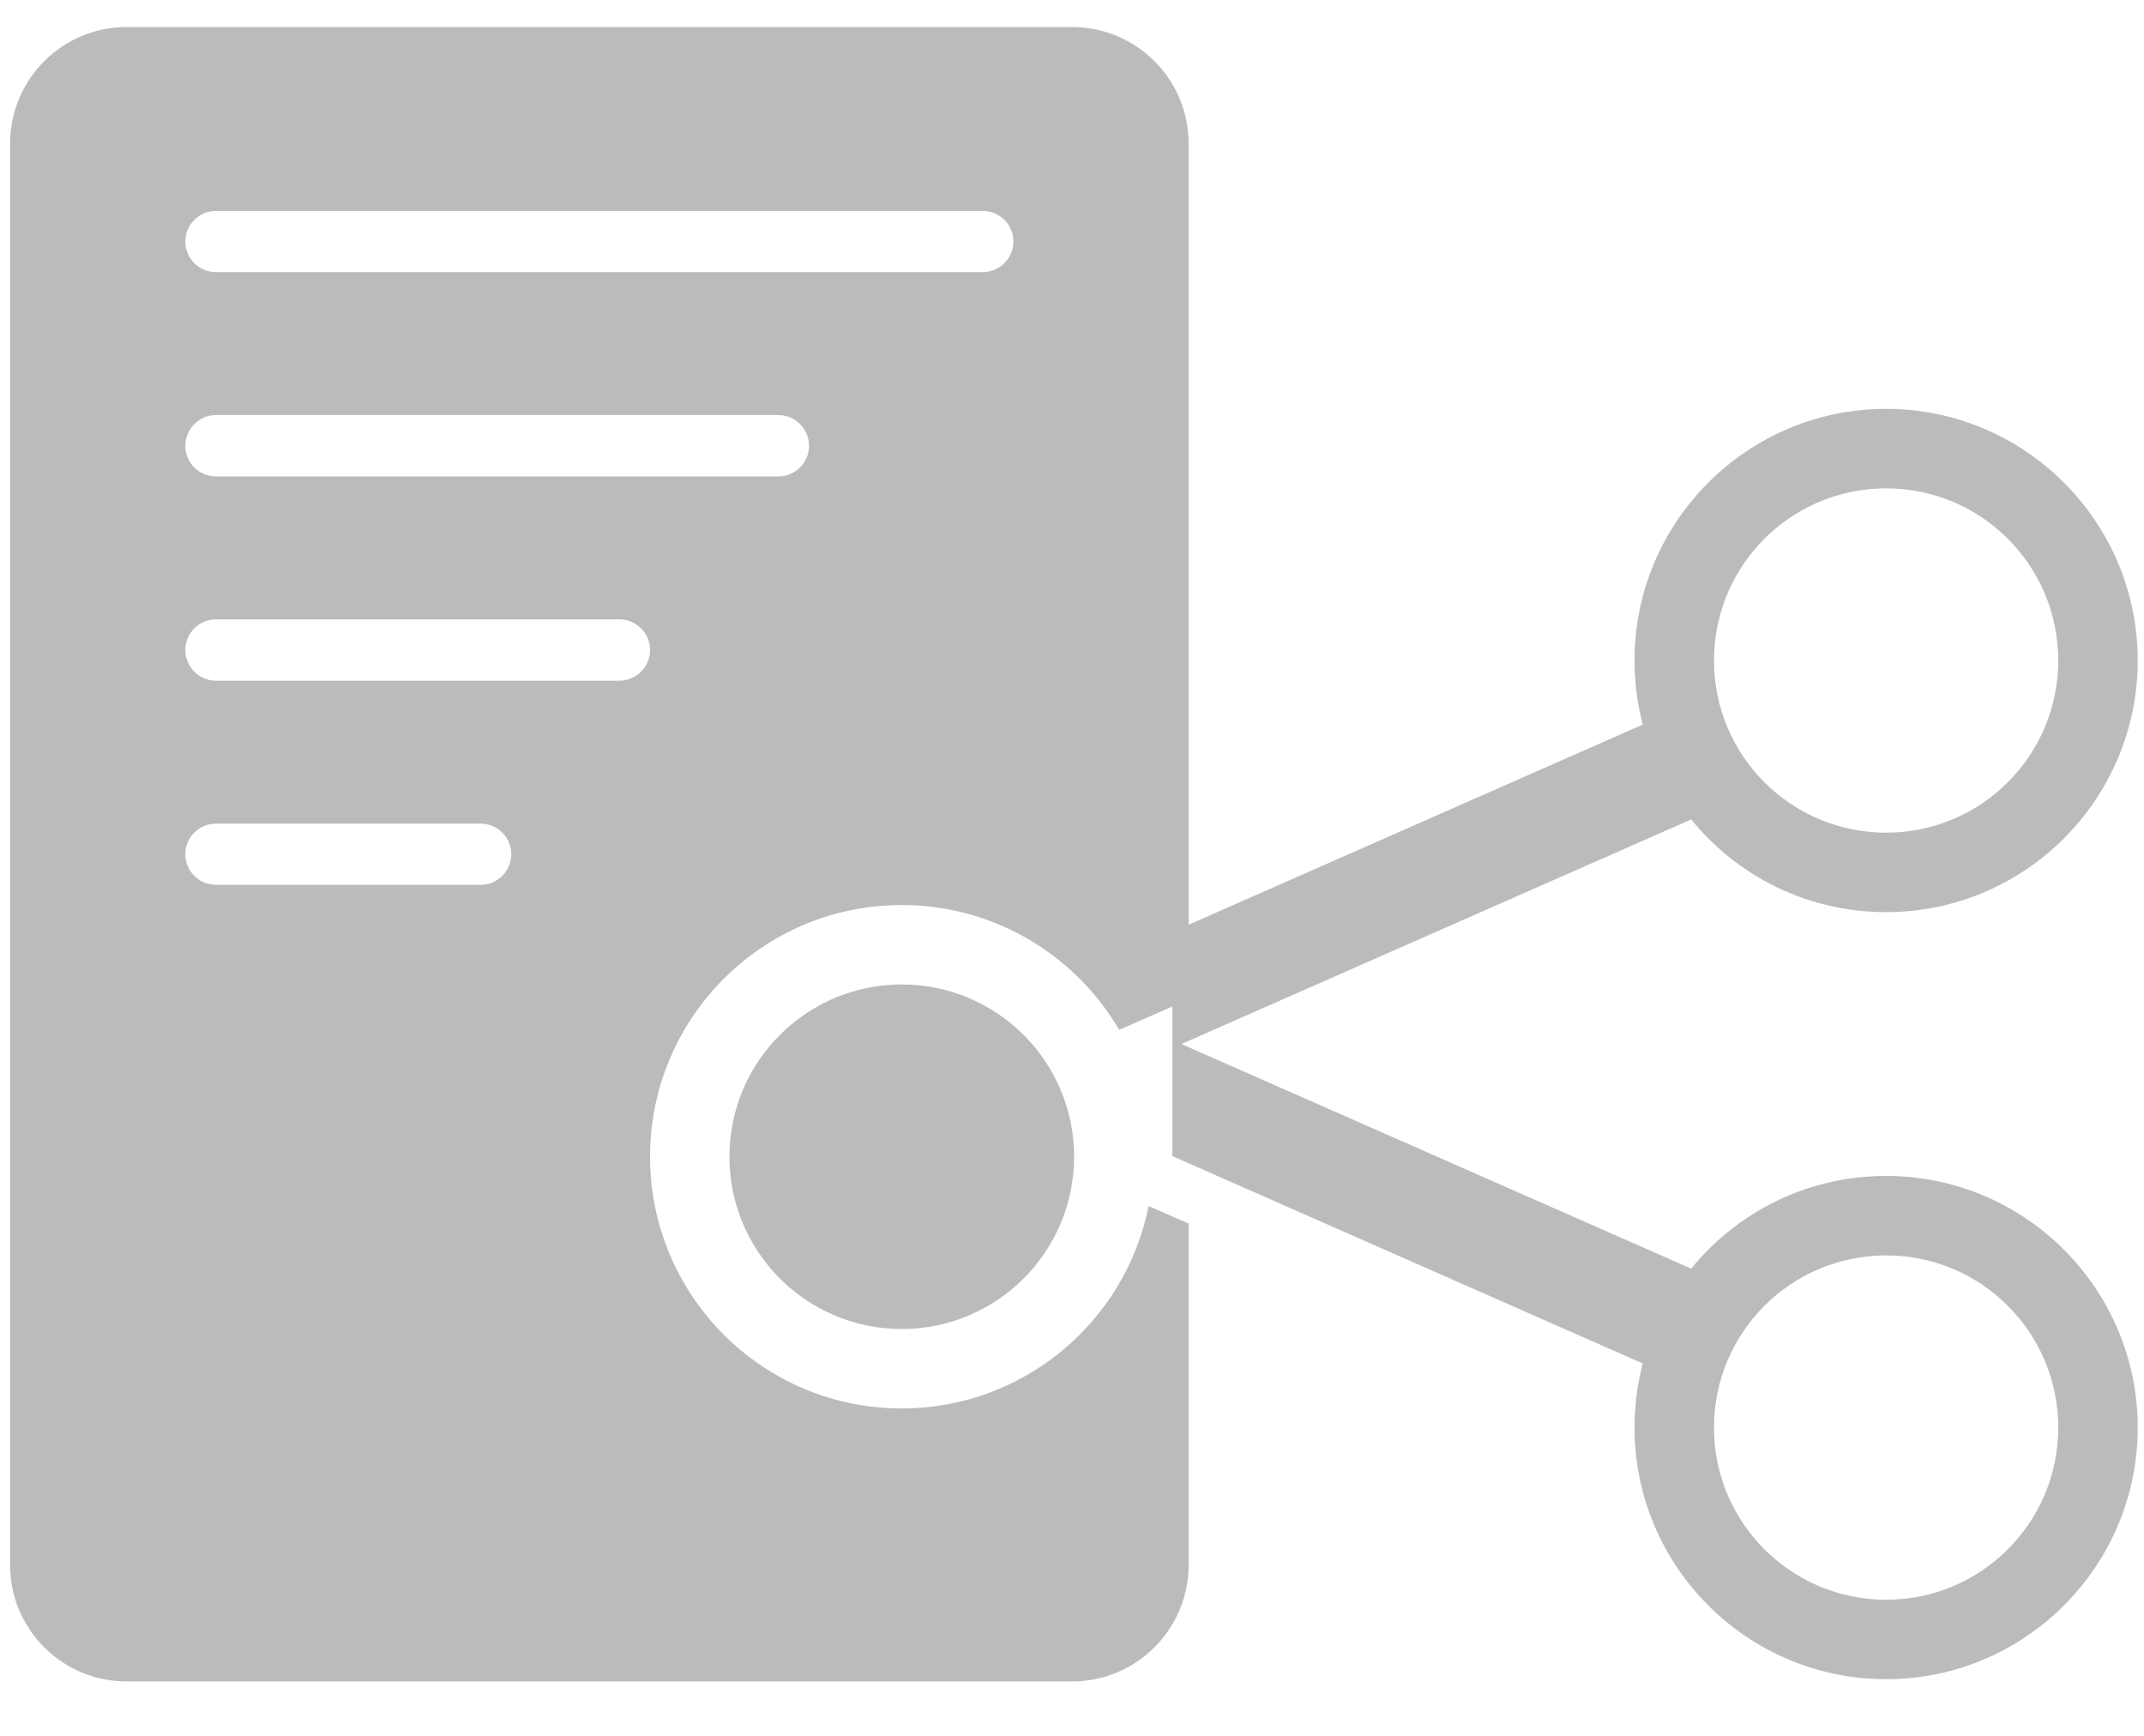
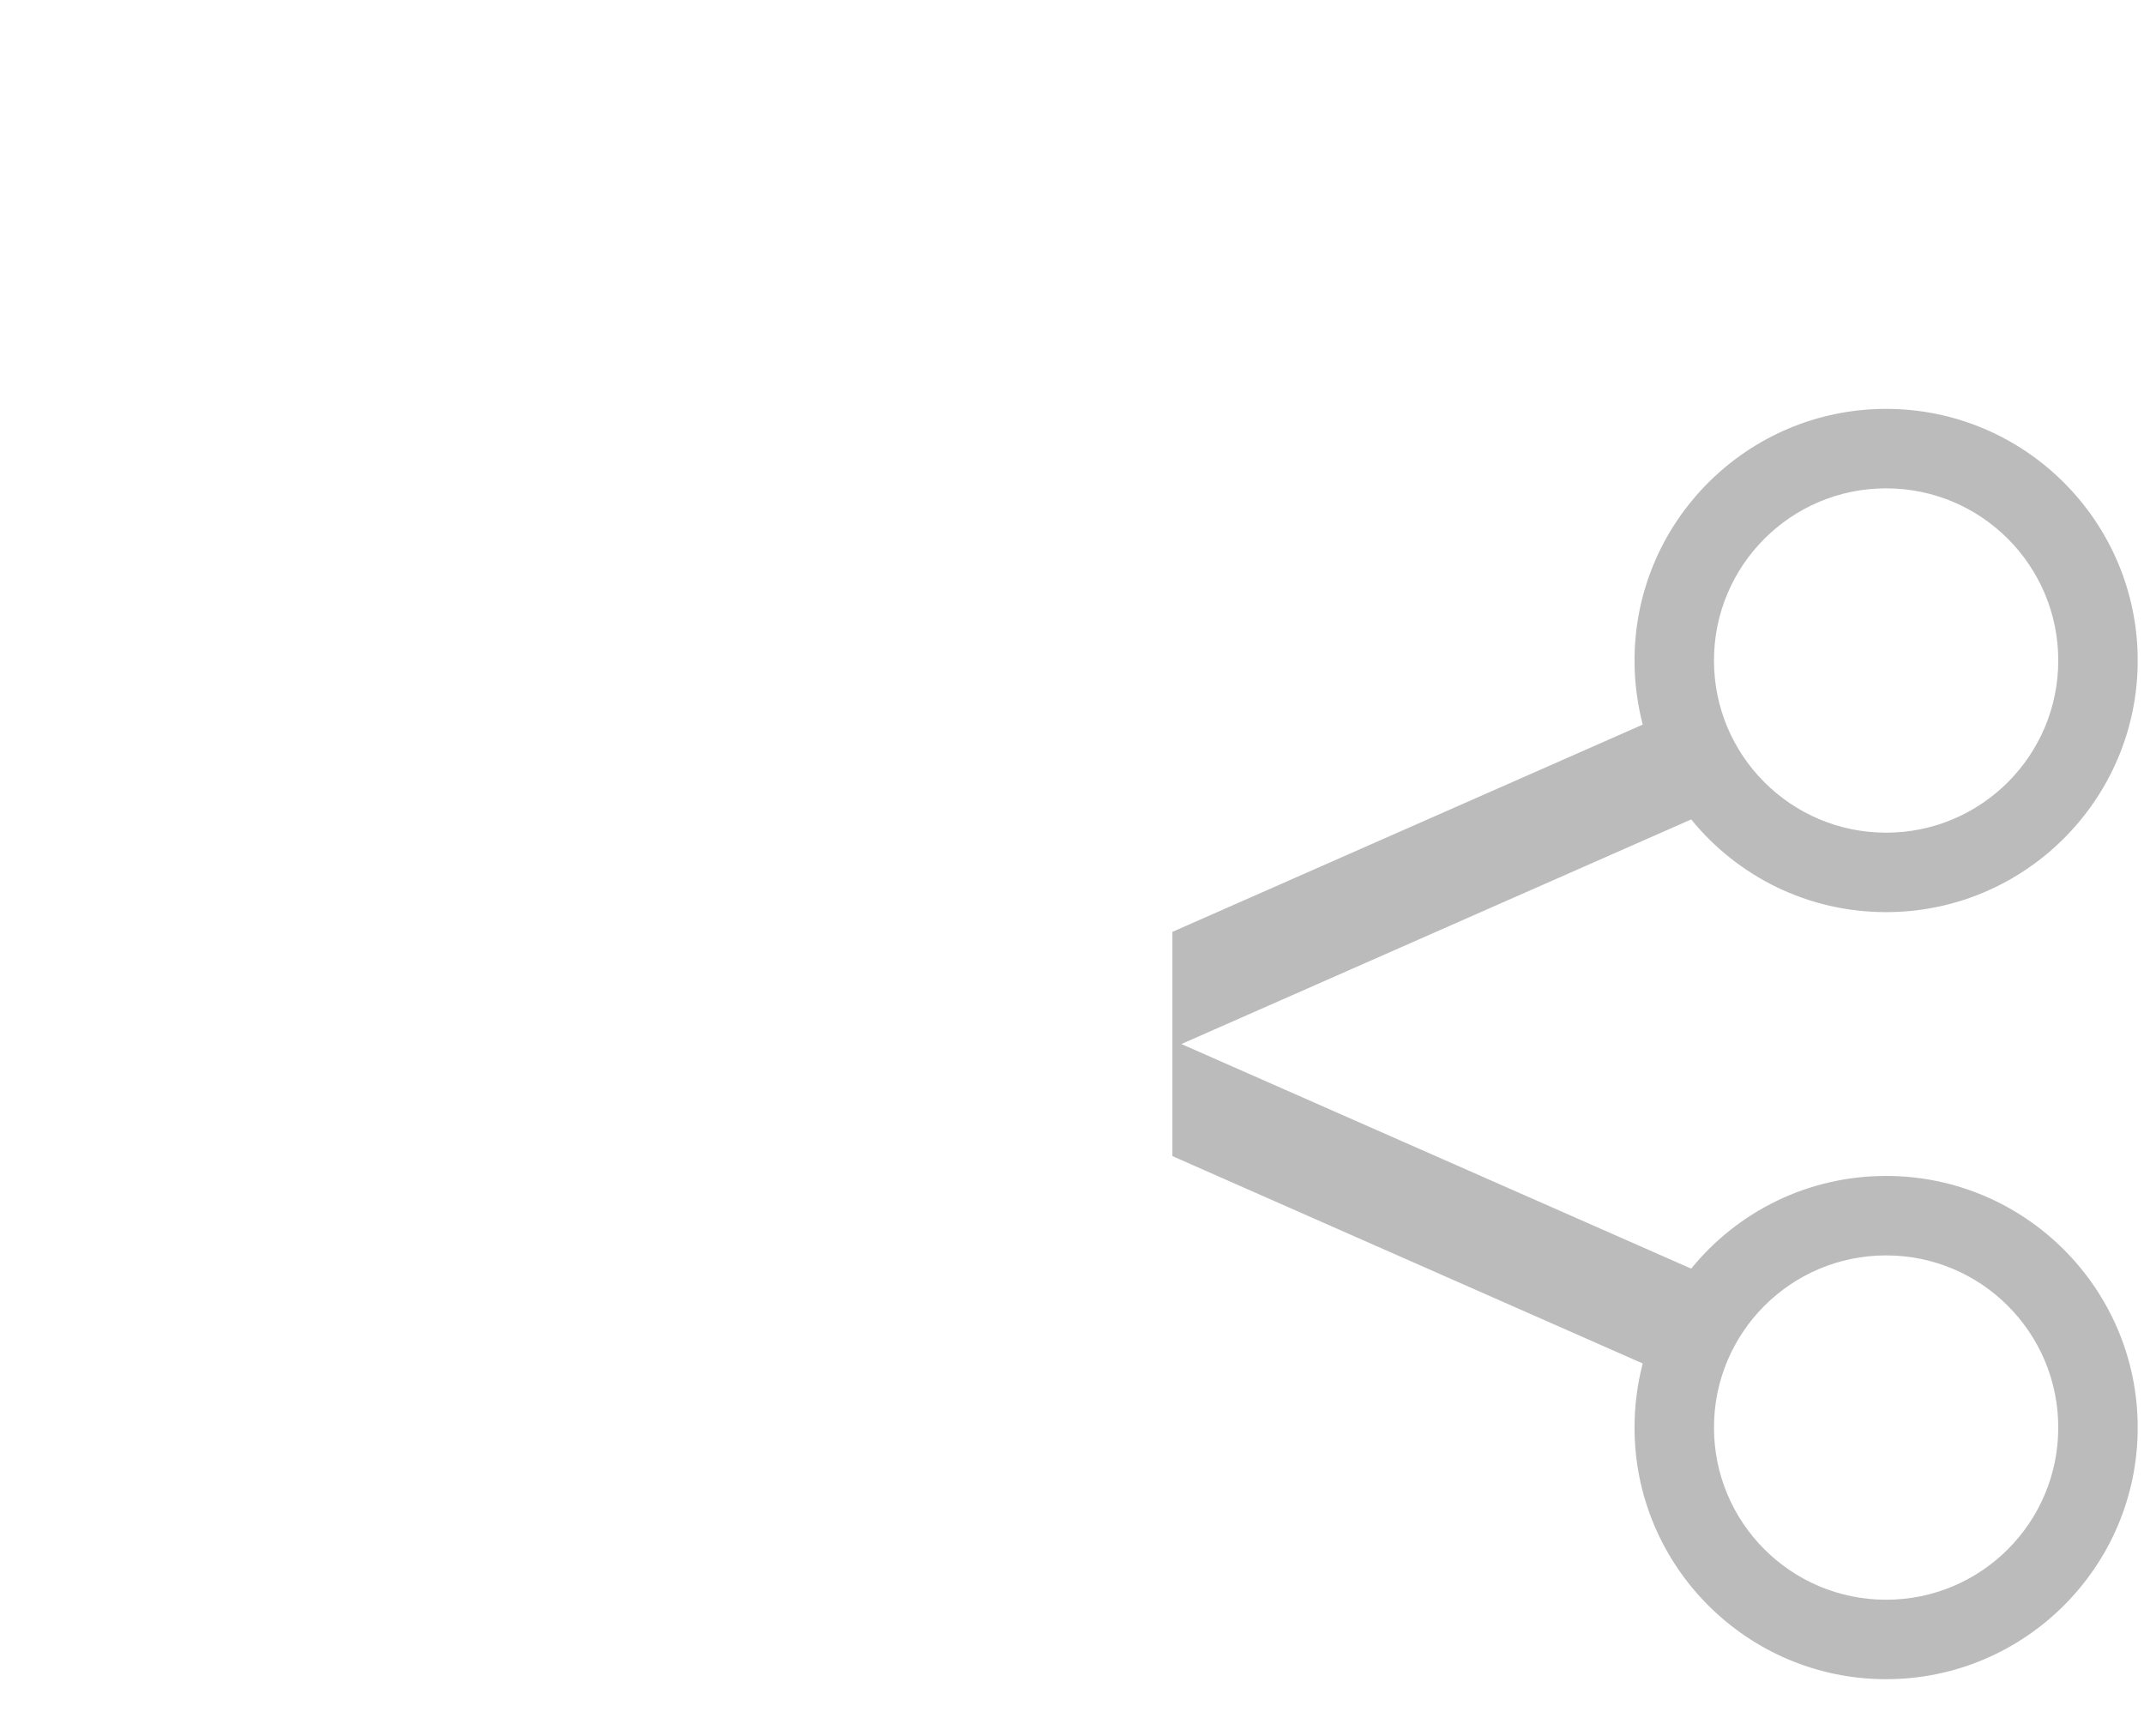
<svg xmlns="http://www.w3.org/2000/svg" width="100%" height="100%" viewBox="0 0 105 85" version="1.1" xml:space="preserve" style="fill-rule:evenodd;clip-rule:evenodd;stroke-linejoin:round;stroke-miterlimit:2;">
  <g transform="matrix(1,0,0,1,-991,-7577)">
    <g transform="matrix(1,0,0,1,10,0)">
      <g transform="matrix(1.297,0,0,1.297,-316.365,-2254.99)">
        <clipPath id="_clip1">
          <rect x="1044.55" y="7596" width="36.447" height="47.96" />
        </clipPath>
        <g clip-path="url(#_clip1)">
          <path d="M1043.05,7623.55C1042.18,7627.9 1038.34,7631.19 1033.73,7631.19C1028.49,7631.19 1024.23,7626.93 1024.23,7621.69C1024.23,7616.44 1028.49,7612.19 1033.73,7612.19C1037.23,7612.19 1040.29,7614.08 1041.93,7616.9L1062.31,7607.92C1062.11,7607.15 1062,7606.34 1062,7605.5C1062,7600.26 1066.26,7596 1071.5,7596C1076.74,7596 1081,7600.26 1081,7605.5C1081,7610.74 1076.74,7615 1071.5,7615C1068.53,7615 1065.88,7613.64 1064.14,7611.5L1044.89,7619.98L1064.14,7628.46C1065.88,7626.32 1068.53,7624.96 1071.5,7624.96C1076.74,7624.96 1081,7629.22 1081,7634.46C1081,7639.7 1076.74,7643.96 1071.5,7643.96C1066.26,7643.96 1062,7639.7 1062,7634.46C1062,7633.62 1062.11,7632.81 1062.31,7632.04L1043.05,7623.55ZM1071.5,7640.96C1075.09,7640.96 1078,7638.05 1078,7634.46C1078,7630.87 1075.09,7627.96 1071.5,7627.96C1067.91,7627.96 1065,7630.87 1065,7634.46C1065,7638.05 1067.91,7640.96 1071.5,7640.96ZM1071.5,7599C1067.91,7599 1065,7601.91 1065,7605.5C1065,7609.09 1067.91,7612 1071.5,7612C1075.09,7612 1078,7609.09 1078,7605.5C1078,7601.91 1075.09,7599 1071.5,7599ZM1033.73,7615.19C1030.14,7615.19 1027.23,7618.1 1027.23,7621.69C1027.23,7625.28 1030.14,7628.19 1033.73,7628.19C1037.32,7628.19 1040.23,7625.28 1040.23,7621.69C1040.23,7618.1 1037.32,7615.19 1033.73,7615.19Z" style="fill:rgb(187,187,187);" />
        </g>
      </g>
      <g transform="matrix(1.089,0,0,0.942,-87.904,437.964)">
-         <path d="M1035,7642.2L1035,7659.94C1035,7663.29 1032.65,7666 1029.76,7666L987.239,7666C984.348,7666 982,7663.29 982,7659.94L982,7586.06C982,7582.71 984.348,7580 987.239,7580L1029.76,7580C1032.65,7580 1035,7582.71 1035,7586.06L1035,7630.54L1031.88,7632.13C1029.91,7628.25 1026.27,7625.64 1022.1,7625.64C1015.85,7625.64 1010.78,7631.5 1010.78,7638.72C1010.78,7645.95 1015.85,7651.81 1022.1,7651.81C1027.59,7651.81 1032.17,7647.28 1033.2,7641.29L1035,7642.2ZM1022.1,7629.77C1026.38,7629.77 1029.85,7633.78 1029.85,7638.72C1029.85,7643.67 1026.38,7647.68 1022.1,7647.68C1017.82,7647.68 1014.35,7643.67 1014.35,7638.72C1014.35,7633.78 1017.82,7629.77 1022.1,7629.77ZM1017.93,7601.77C1017.93,7600.89 1017.31,7600.17 1016.55,7600.17L991.259,7600.17C990.498,7600.17 989.881,7600.89 989.881,7601.77C989.881,7602.65 990.498,7603.36 991.259,7603.36L1016.55,7603.36C1017.31,7603.36 1017.93,7602.65 1017.93,7601.77ZM1027.12,7591.15C1027.12,7590.27 1026.5,7589.56 1025.74,7589.56L991.259,7589.56C990.498,7589.56 989.881,7590.27 989.881,7591.15C989.881,7592.03 990.498,7592.74 991.259,7592.74L1025.74,7592.74C1026.5,7592.74 1027.12,7592.03 1027.12,7591.15ZM1004.54,7623C1004.54,7622.12 1003.92,7621.41 1003.16,7621.41L991.259,7621.41C990.498,7621.41 989.881,7622.12 989.881,7623C989.881,7623.88 990.498,7624.59 991.259,7624.59L1003.16,7624.59C1003.92,7624.59 1004.54,7623.88 1004.54,7623ZM1010.78,7612.38C1010.78,7611.51 1010.16,7610.79 1009.4,7610.79L991.259,7610.79C990.498,7610.79 989.881,7611.51 989.881,7612.38C989.881,7613.26 990.498,7613.98 991.259,7613.98L1009.4,7613.98C1010.16,7613.98 1010.78,7613.26 1010.78,7612.38Z" style="fill:rgb(187,187,187);" />
-       </g>
+         </g>
    </g>
  </g>
</svg>